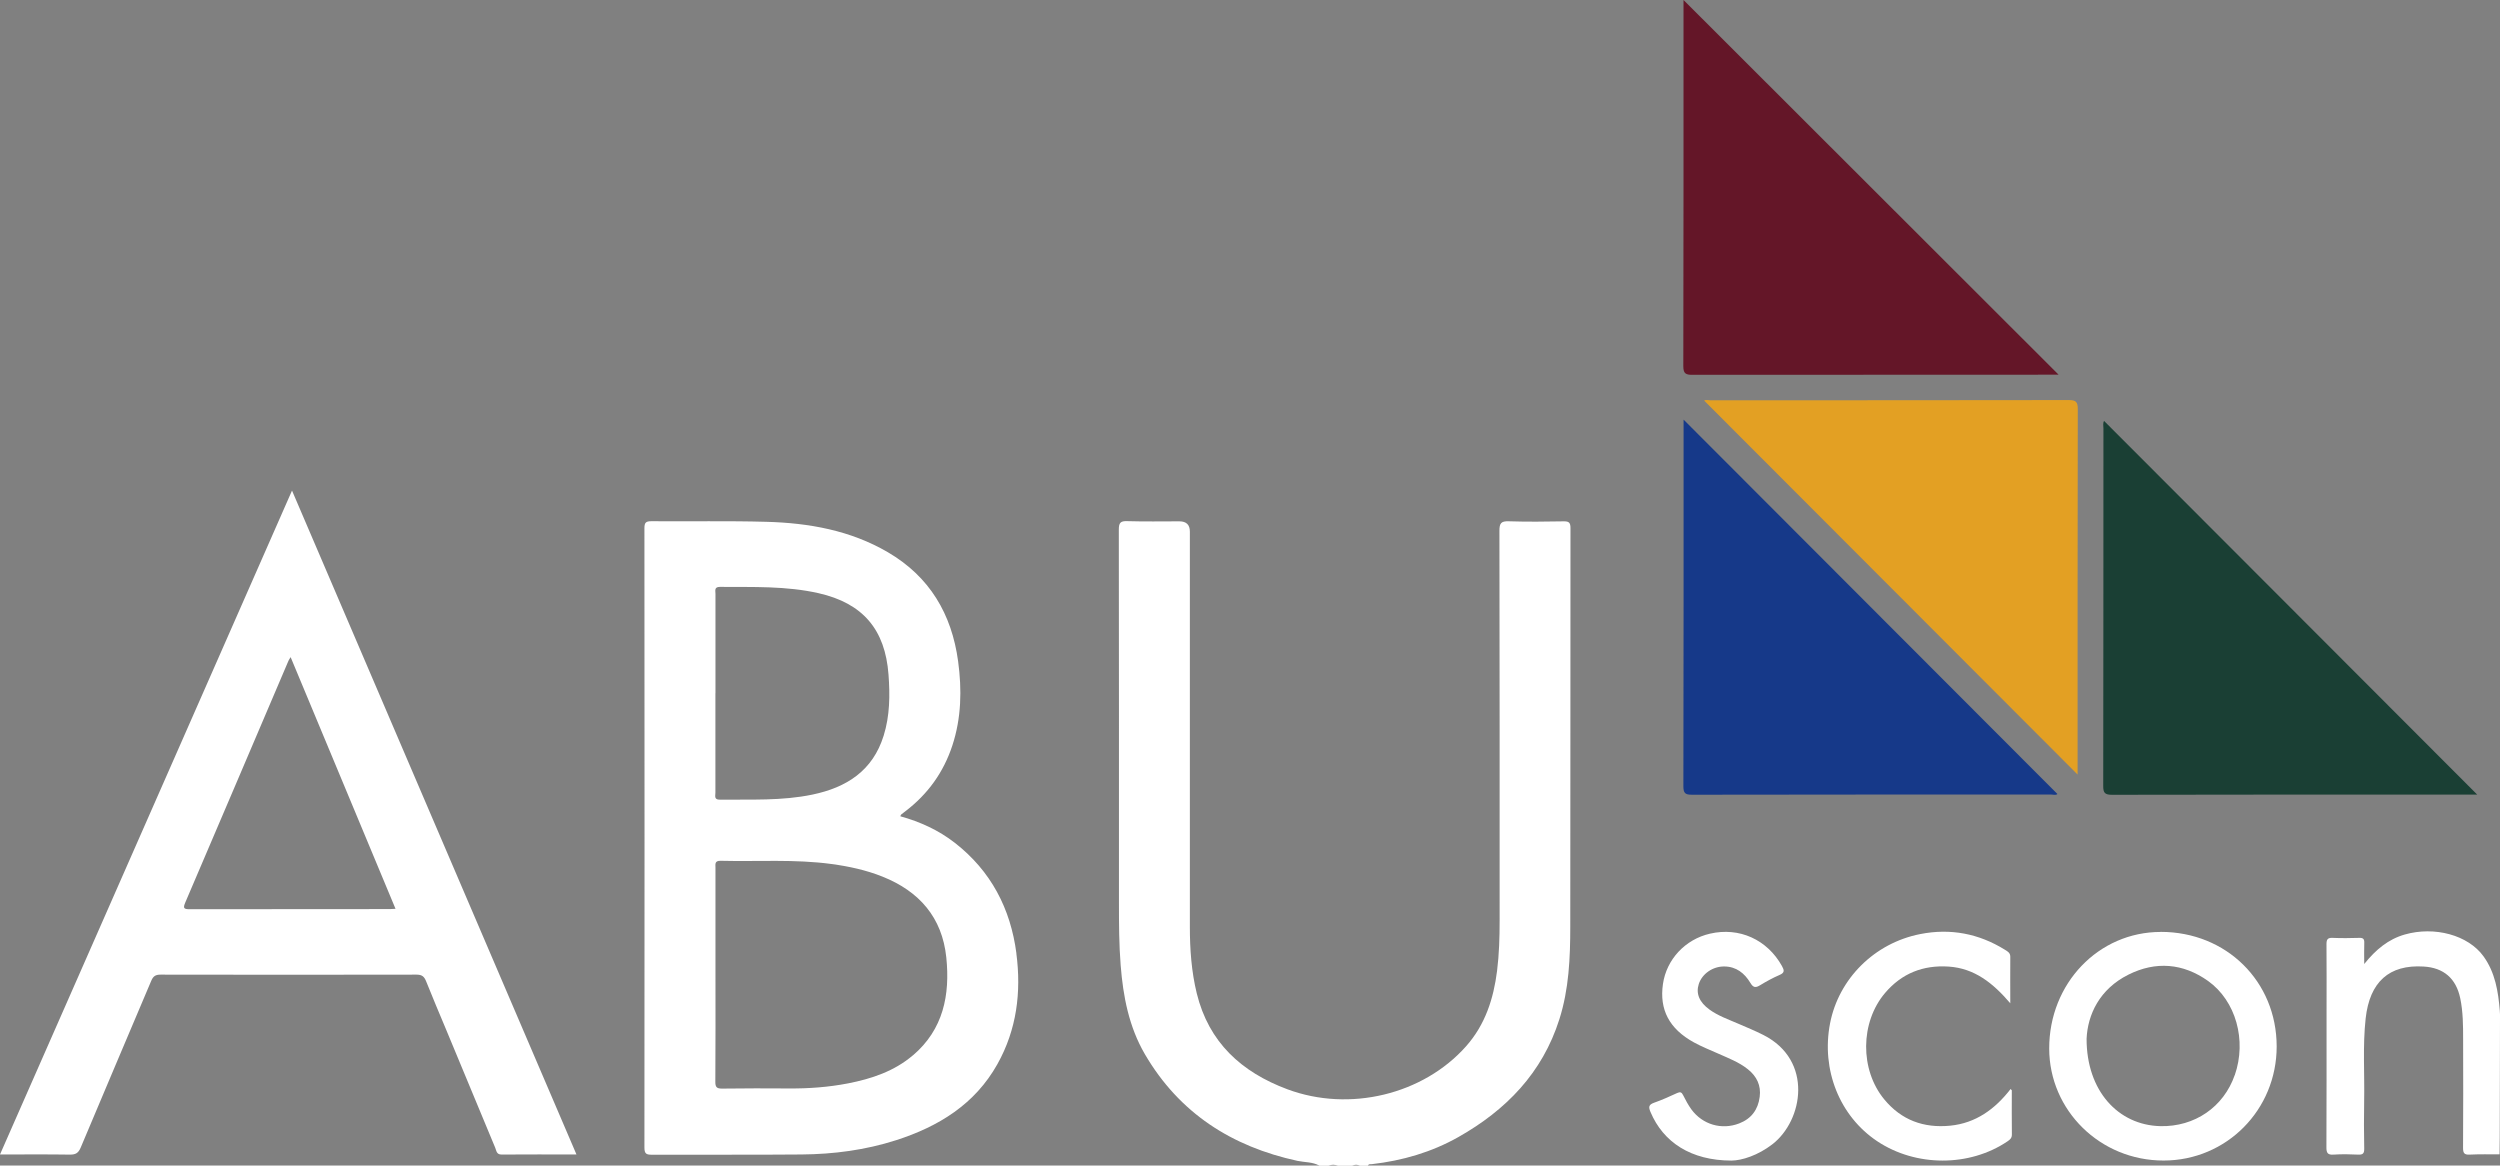
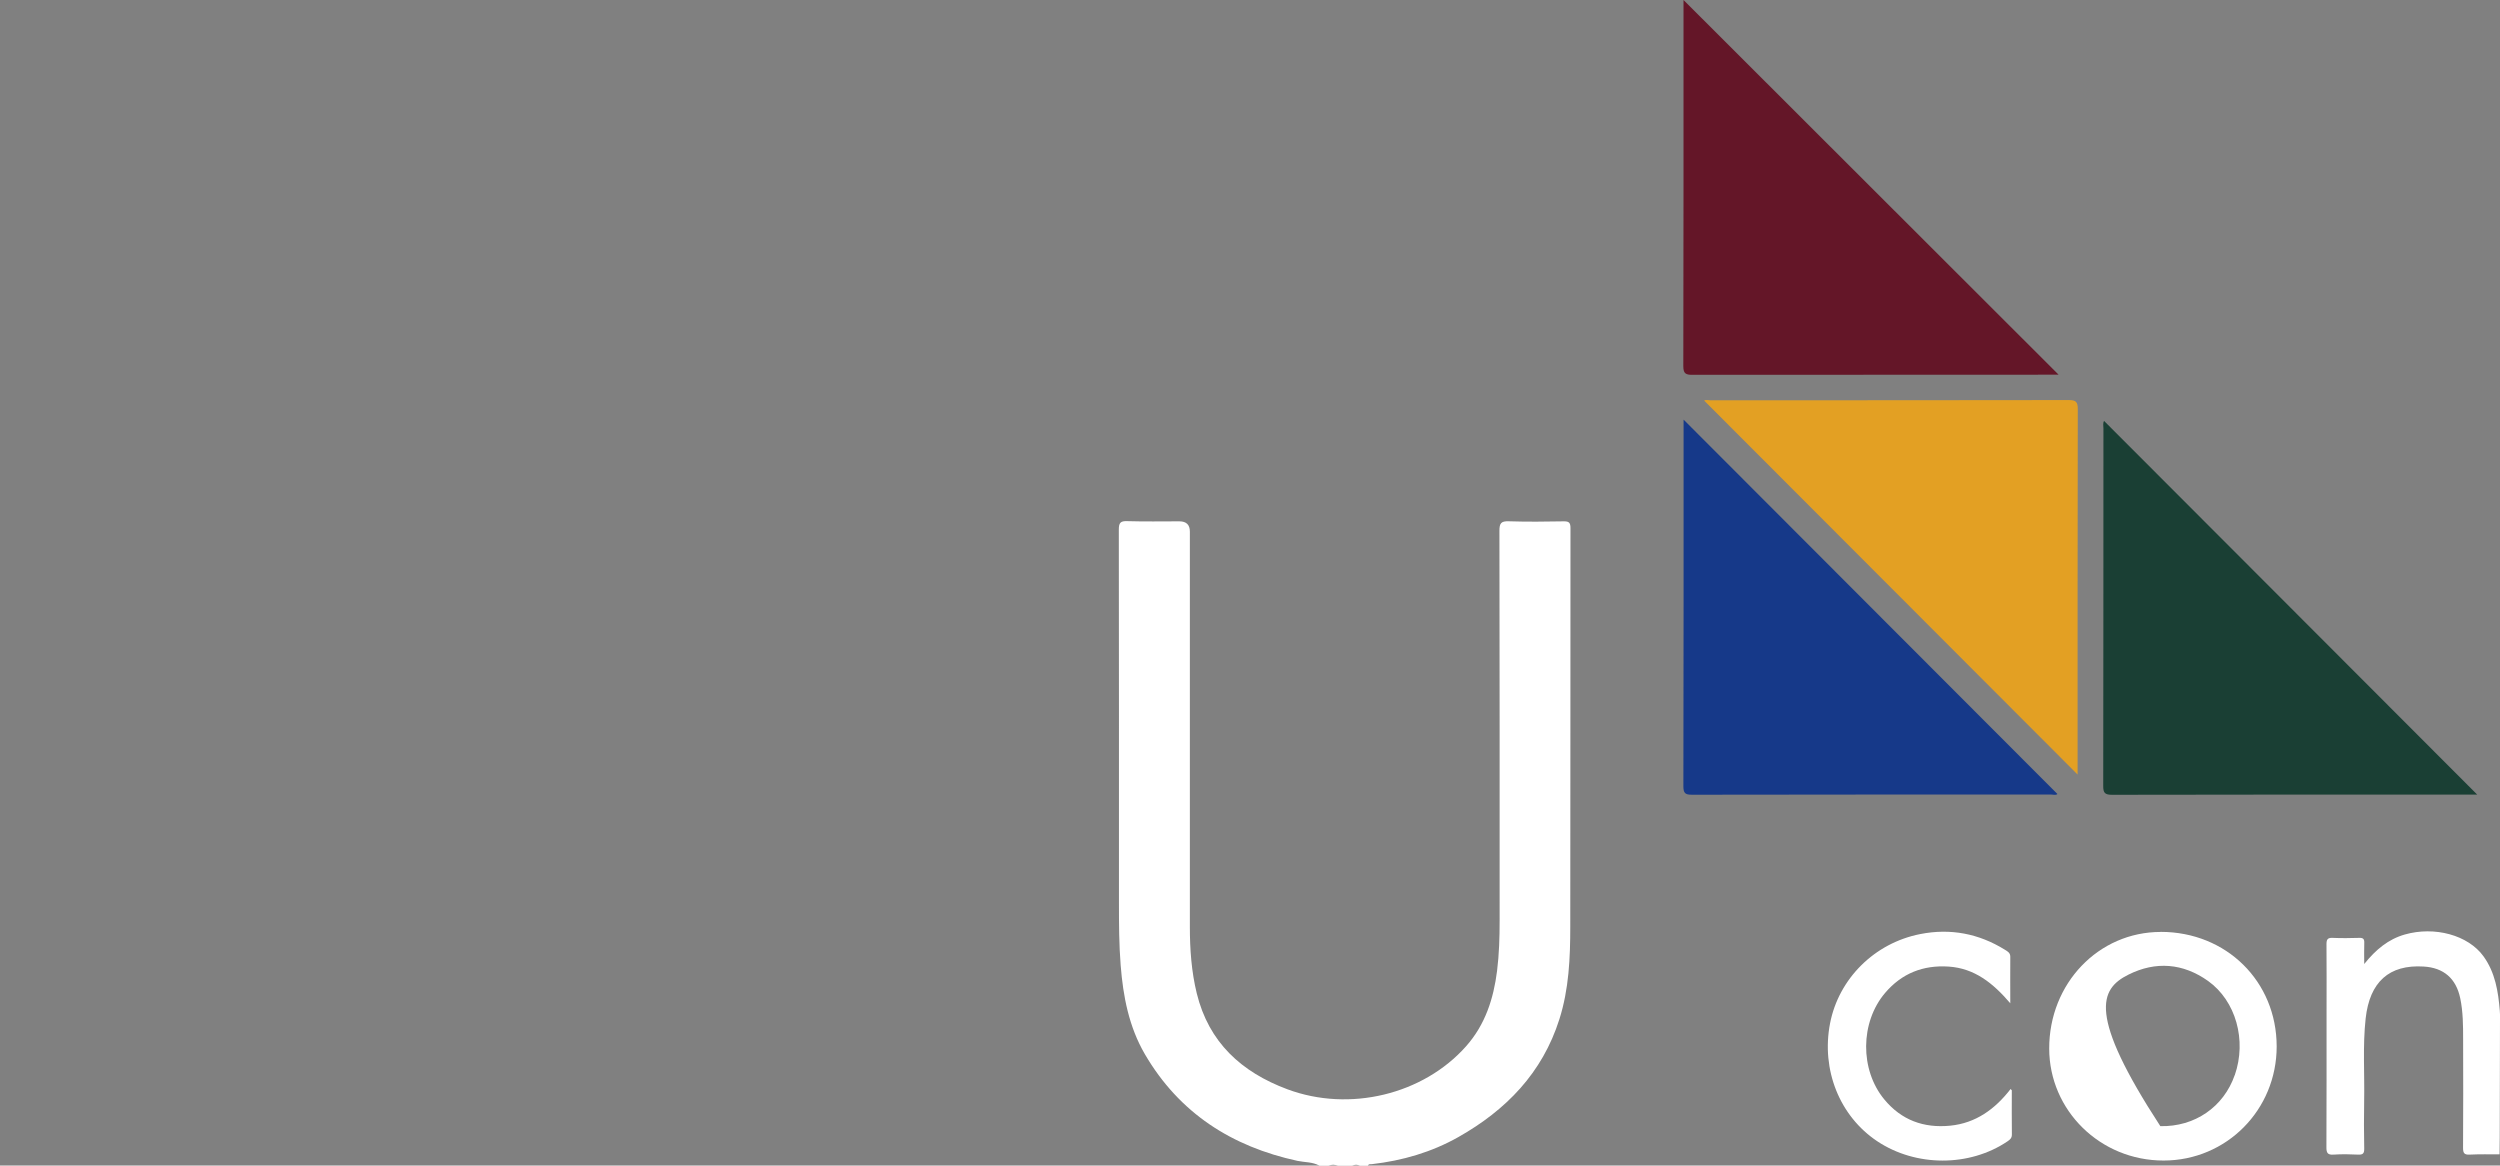
<svg xmlns="http://www.w3.org/2000/svg" width="148" height="69" viewBox="0 0 148 69" fill="none">
  <rect x="0" y="0" width="148" height="69" fill="#808080" stroke="none" />
  <g clip-path="url(#clip0_16_320)">
    <path d="M78.097 69C77.696 68.782 77.237 68.813 76.809 68.723C72.915 67.877 69.814 65.896 67.775 62.405C66.833 60.787 66.487 58.985 66.343 57.141C66.246 55.916 66.242 54.684 66.242 53.455C66.242 46.088 66.246 38.725 66.234 31.359C66.234 30.949 66.327 30.836 66.74 30.852C67.763 30.883 68.79 30.863 69.817 30.863C70.232 30.863 70.44 31.065 70.44 31.468C70.44 39.268 70.44 47.071 70.44 54.871C70.44 56.197 70.533 57.515 70.848 58.806C71.561 61.711 73.494 63.47 76.21 64.484C79.895 65.857 84.256 64.8 86.797 61.934C87.925 60.658 88.419 59.126 88.626 57.476C88.75 56.485 88.778 55.491 88.778 54.496C88.778 46.806 88.781 39.112 88.766 31.421C88.766 30.977 88.863 30.844 89.322 30.86C90.408 30.895 91.497 30.883 92.587 30.863C92.898 30.86 92.972 30.961 92.972 31.261C92.964 39.123 92.972 46.989 92.96 54.851C92.96 56.704 92.882 58.556 92.314 60.342C91.31 63.513 89.163 65.716 86.334 67.315C84.746 68.212 83.023 68.711 81.214 68.918C81.128 68.93 81.019 68.891 80.98 69.012H80.513C80.358 68.934 80.202 68.934 80.046 69.012H79.206C79.019 68.934 78.832 68.934 78.646 69.012H78.085L78.097 69Z" fill="white" />
    <path d="M99.664 0C107.072 7.398 114.441 14.765 121.869 22.182C121.667 22.182 121.523 22.182 121.375 22.182C114.313 22.182 107.255 22.182 100.193 22.19C99.785 22.19 99.652 22.112 99.652 21.668C99.668 14.582 99.664 7.496 99.664 0.409V0Z" fill="#641628" />
    <path d="M122.994 45.854C115.609 38.456 108.251 31.09 100.886 23.715C100.975 23.653 101.119 23.695 101.248 23.695C108.321 23.695 115.391 23.695 122.464 23.684C122.885 23.684 123.005 23.781 123.005 24.214C122.99 31.281 122.994 38.347 122.994 45.414V45.85V45.854Z" fill="#E3A023" />
    <path d="M99.664 24.838C107.072 32.26 114.434 39.63 121.799 47.005C121.702 47.095 121.558 47.036 121.429 47.036C114.34 47.036 107.255 47.036 100.166 47.048C99.761 47.048 99.656 46.958 99.656 46.541C99.672 39.459 99.668 32.377 99.668 25.294C99.668 25.158 99.668 25.021 99.668 24.838H99.664Z" fill="#163989" />
    <path d="M124.558 24.916C131.923 32.295 139.273 39.654 146.65 47.04C146.506 47.04 146.358 47.04 146.21 47.04C139.152 47.04 132.094 47.036 125.036 47.052C124.608 47.052 124.507 46.939 124.511 46.521C124.523 39.467 124.519 32.416 124.523 25.361C124.523 25.212 124.48 25.056 124.561 24.916H124.558Z" fill="#1A3F34" />
    <path d="M148 60.21C147.996 62.577 147.988 64.944 147.984 67.311C147.984 67.655 147.977 67.998 147.973 68.337C147.381 68.337 146.79 68.325 146.199 68.353C145.887 68.368 145.813 68.263 145.813 67.963C145.825 65.814 145.825 63.665 145.817 61.516C145.817 60.709 145.813 59.898 145.646 59.098C145.401 57.924 144.666 57.289 143.479 57.219C141.436 57.094 140.288 58.127 140.047 60.288C139.868 61.918 139.989 63.556 139.958 65.19C139.942 66.126 139.942 67.058 139.962 67.994C139.969 68.286 139.88 68.368 139.596 68.353C139.113 68.329 138.631 68.321 138.152 68.353C137.787 68.38 137.72 68.243 137.724 67.908C137.736 65.229 137.732 62.55 137.732 59.87C137.732 58.548 137.74 57.222 137.728 55.9C137.728 55.623 137.787 55.51 138.086 55.522C138.615 55.545 139.144 55.538 139.674 55.522C139.899 55.518 139.973 55.588 139.965 55.815C139.95 56.197 139.962 56.579 139.962 57.07C140.65 56.212 141.386 55.604 142.362 55.323C144.125 54.82 146.113 55.354 147.023 56.614C147.716 57.573 147.895 58.693 147.988 59.831C148 59.956 148 60.081 148.008 60.206L148 60.21Z" fill="white" />
    <path d="M119.099 64.554C119.099 65.424 119.091 66.297 119.103 67.167C119.103 67.378 118.99 67.467 118.842 67.569C116.593 69.086 113.426 69.086 111.138 67.565C108.905 66.079 107.807 63.337 108.34 60.58C108.85 57.944 110.967 55.826 113.683 55.296C115.465 54.945 117.142 55.265 118.69 56.224C118.846 56.322 119.009 56.4 119.009 56.638C119.001 57.507 119.009 58.377 119.009 59.395C117.986 58.197 116.893 57.324 115.363 57.222C113.85 57.121 112.582 57.624 111.597 58.782C110.119 60.522 110.099 63.33 111.55 65.085C112.562 66.313 113.885 66.793 115.445 66.641C116.963 66.492 118.103 65.666 119.029 64.468C119.052 64.496 119.079 64.527 119.103 64.554H119.099Z" fill="white" />
-     <path d="M102.505 68.707C100.1 68.704 98.466 67.62 97.711 65.833C97.594 65.556 97.583 65.4 97.917 65.283C98.384 65.12 98.839 64.913 99.291 64.706C99.47 64.624 99.555 64.659 99.641 64.835C99.789 65.127 99.941 65.416 100.131 65.677C100.793 66.578 101.921 66.906 102.956 66.508C103.676 66.231 104.076 65.697 104.174 64.936C104.263 64.258 103.999 63.72 103.477 63.302C102.948 62.877 102.318 62.643 101.711 62.37C101.228 62.156 100.738 61.961 100.275 61.707C98.816 60.904 98.228 59.769 98.446 58.256C98.656 56.797 99.765 55.608 101.232 55.273C102.964 54.871 104.621 55.623 105.493 57.191C105.633 57.445 105.66 57.585 105.349 57.718C104.952 57.889 104.567 58.1 104.197 58.326C103.936 58.486 103.796 58.478 103.621 58.186C103.279 57.616 102.789 57.219 102.077 57.215C101.396 57.207 100.765 57.648 100.567 58.256C100.388 58.818 100.598 59.332 101.205 59.769C101.711 60.136 102.302 60.342 102.87 60.588C103.384 60.81 103.901 61.021 104.399 61.274C107.353 62.776 106.753 66.332 104.921 67.744C104.076 68.395 103.123 68.704 102.497 68.707H102.505Z" fill="white" />
-     <path d="M60.172 56.443C59.826 53.791 58.666 51.564 56.53 49.898C55.565 49.146 54.476 48.651 53.297 48.323C53.324 48.272 53.328 48.237 53.351 48.218C53.433 48.148 53.523 48.081 53.608 48.019C54.931 47.009 55.857 45.722 56.379 44.135C56.915 42.501 56.947 40.831 56.721 39.151C56.343 36.354 55.036 34.139 52.562 32.692C50.34 31.394 47.889 30.961 45.367 30.891C43.099 30.828 40.827 30.875 38.558 30.856C38.232 30.856 38.15 30.941 38.15 31.269C38.158 43.491 38.158 55.713 38.15 67.935C38.15 68.302 38.259 68.36 38.593 68.36C41.547 68.349 44.5 68.372 47.453 68.345C49.355 68.329 51.231 68.084 53.052 67.499C55.565 66.691 57.717 65.373 59.048 62.994C60.191 60.951 60.468 58.732 60.168 56.443H60.172ZM42.356 41.046C42.356 39.084 42.356 37.123 42.356 35.157C42.356 34.974 42.27 34.744 42.617 34.744C44.574 34.759 46.539 34.681 48.465 35.118C51.075 35.711 52.402 37.259 52.6 39.938C52.69 41.151 52.682 42.368 52.313 43.55C51.667 45.632 50.114 46.619 48.095 47.04C46.282 47.418 44.445 47.321 42.613 47.34C42.259 47.344 42.352 47.11 42.352 46.931C42.348 44.969 42.352 43.008 42.352 41.042L42.356 41.046ZM54.048 62.472C52.943 63.415 51.604 63.864 50.2 64.137C49.052 64.359 47.893 64.445 46.721 64.437C45.398 64.429 44.08 64.425 42.757 64.445C42.426 64.449 42.344 64.355 42.348 64.032C42.364 61.914 42.356 59.796 42.356 57.679C42.356 55.561 42.356 53.475 42.356 51.373C42.356 51.162 42.294 50.952 42.663 50.959C44.854 51.014 47.048 50.854 49.231 51.15C50.266 51.291 51.278 51.509 52.25 51.899C54.421 52.769 55.775 54.309 56.021 56.68C56.25 58.899 55.846 60.943 54.048 62.476V62.472Z" fill="white" />
-     <path d="M17.287 29.042C11.505 42.192 5.762 55.245 0 68.345C1.432 68.345 2.782 68.333 4.132 68.353C4.474 68.356 4.638 68.267 4.778 67.935C6.159 64.64 7.564 61.356 8.953 58.065C9.066 57.796 9.202 57.698 9.501 57.698C14.556 57.706 19.61 57.71 24.66 57.698C24.987 57.698 25.115 57.815 25.228 58.096C25.606 59.048 26.01 59.991 26.403 60.935C27.372 63.271 28.341 65.611 29.317 67.947C29.388 68.115 29.388 68.349 29.687 68.349C31.146 68.337 32.605 68.345 34.127 68.345C28.512 55.241 22.917 42.185 17.287 29.042ZM23.077 53.818C19.127 53.818 15.182 53.818 11.233 53.826C10.867 53.826 10.828 53.759 10.972 53.42C13.015 48.654 15.042 43.885 17.077 39.119C17.1 39.065 17.139 39.014 17.205 38.901C19.279 43.881 21.334 48.81 23.415 53.802C23.256 53.81 23.166 53.818 23.077 53.818Z" fill="white" />
-     <path d="M127.915 55.171C124.227 55.171 121.309 58.225 121.313 62.07C121.316 65.744 124.34 68.707 128.083 68.704C131.81 68.704 134.783 65.701 134.779 61.945C134.775 58.1 131.802 55.167 127.915 55.167V55.171ZM132.296 63.645C131.639 65.537 129.923 66.715 127.892 66.668C125.39 66.606 123.523 64.574 123.526 61.497C123.589 60.065 124.293 58.552 126.005 57.698C127.62 56.891 129.234 57.02 130.717 58.073C132.37 59.254 133.012 61.59 132.3 63.645H132.296Z" fill="white" />
+     <path d="M127.915 55.171C124.227 55.171 121.309 58.225 121.313 62.07C121.316 65.744 124.34 68.707 128.083 68.704C131.81 68.704 134.783 65.701 134.779 61.945C134.775 58.1 131.802 55.167 127.915 55.167V55.171ZM132.296 63.645C131.639 65.537 129.923 66.715 127.892 66.668C123.589 60.065 124.293 58.552 126.005 57.698C127.62 56.891 129.234 57.02 130.717 58.073C132.37 59.254 133.012 61.59 132.3 63.645H132.296Z" fill="white" />
  </g>
  <defs>
    <clipPath id="clip0_16_320">
      <rect width="148" height="69" fill="white" />
    </clipPath>
  </defs>
</svg>